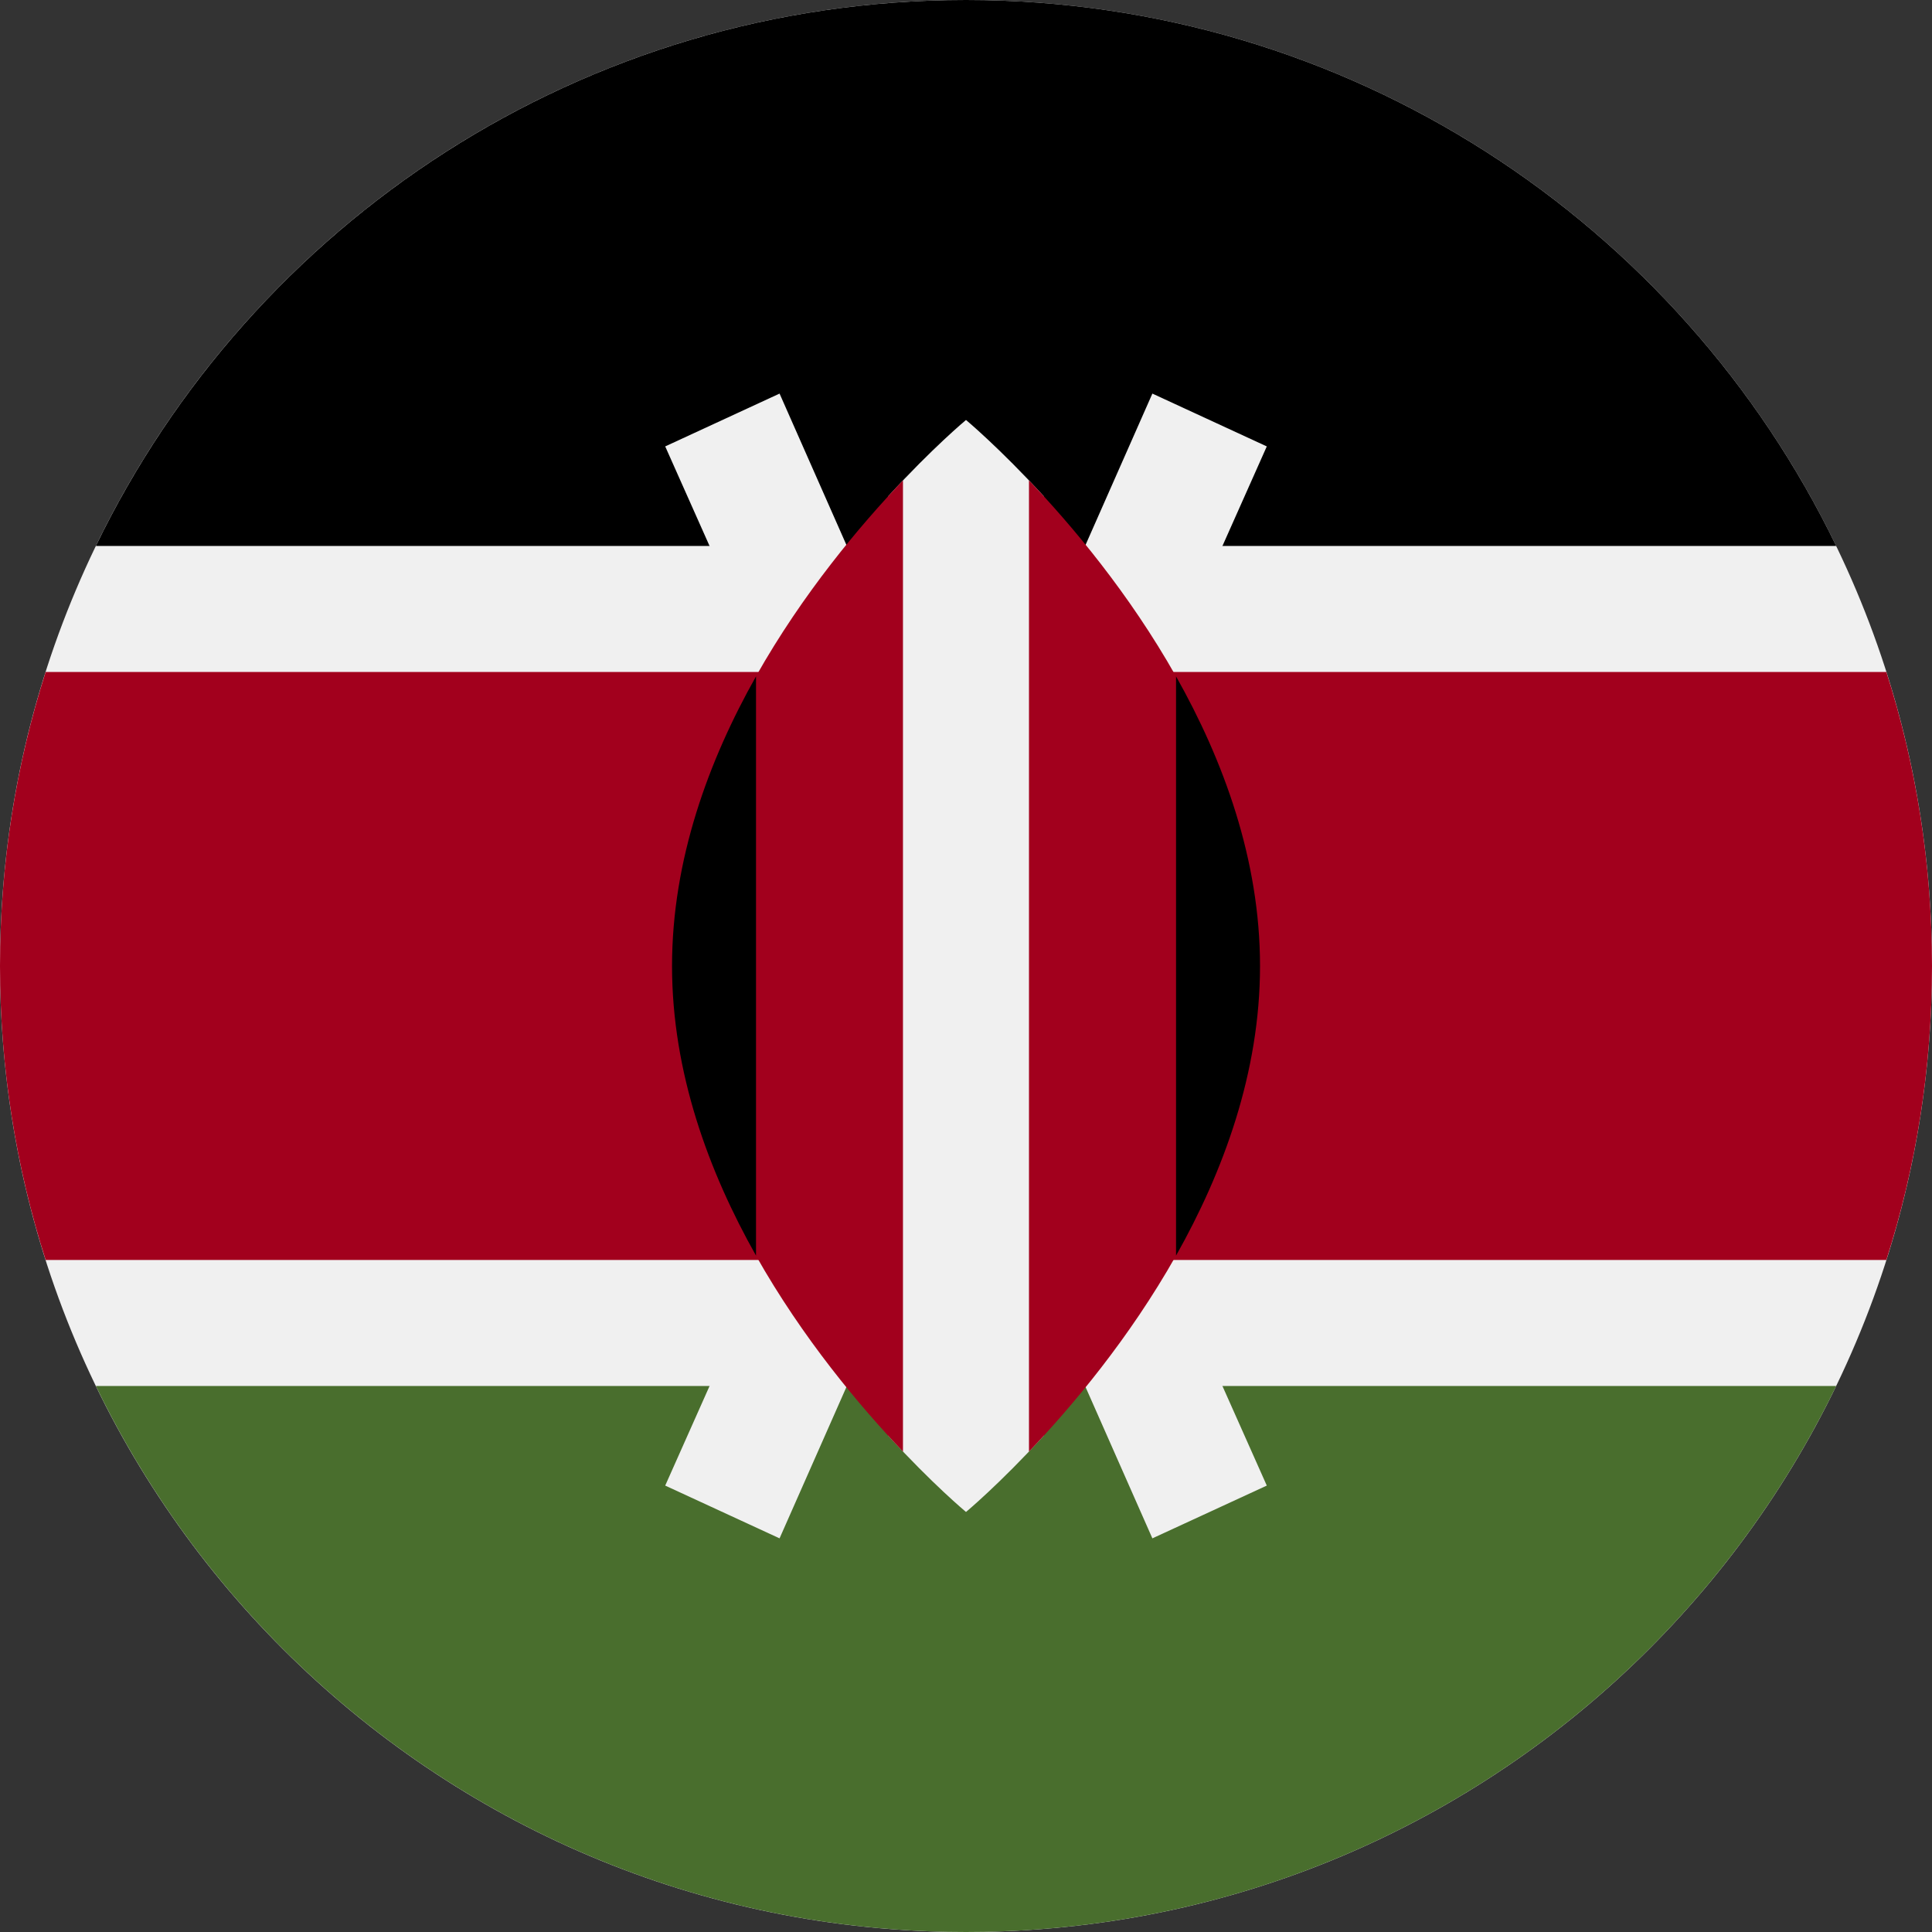
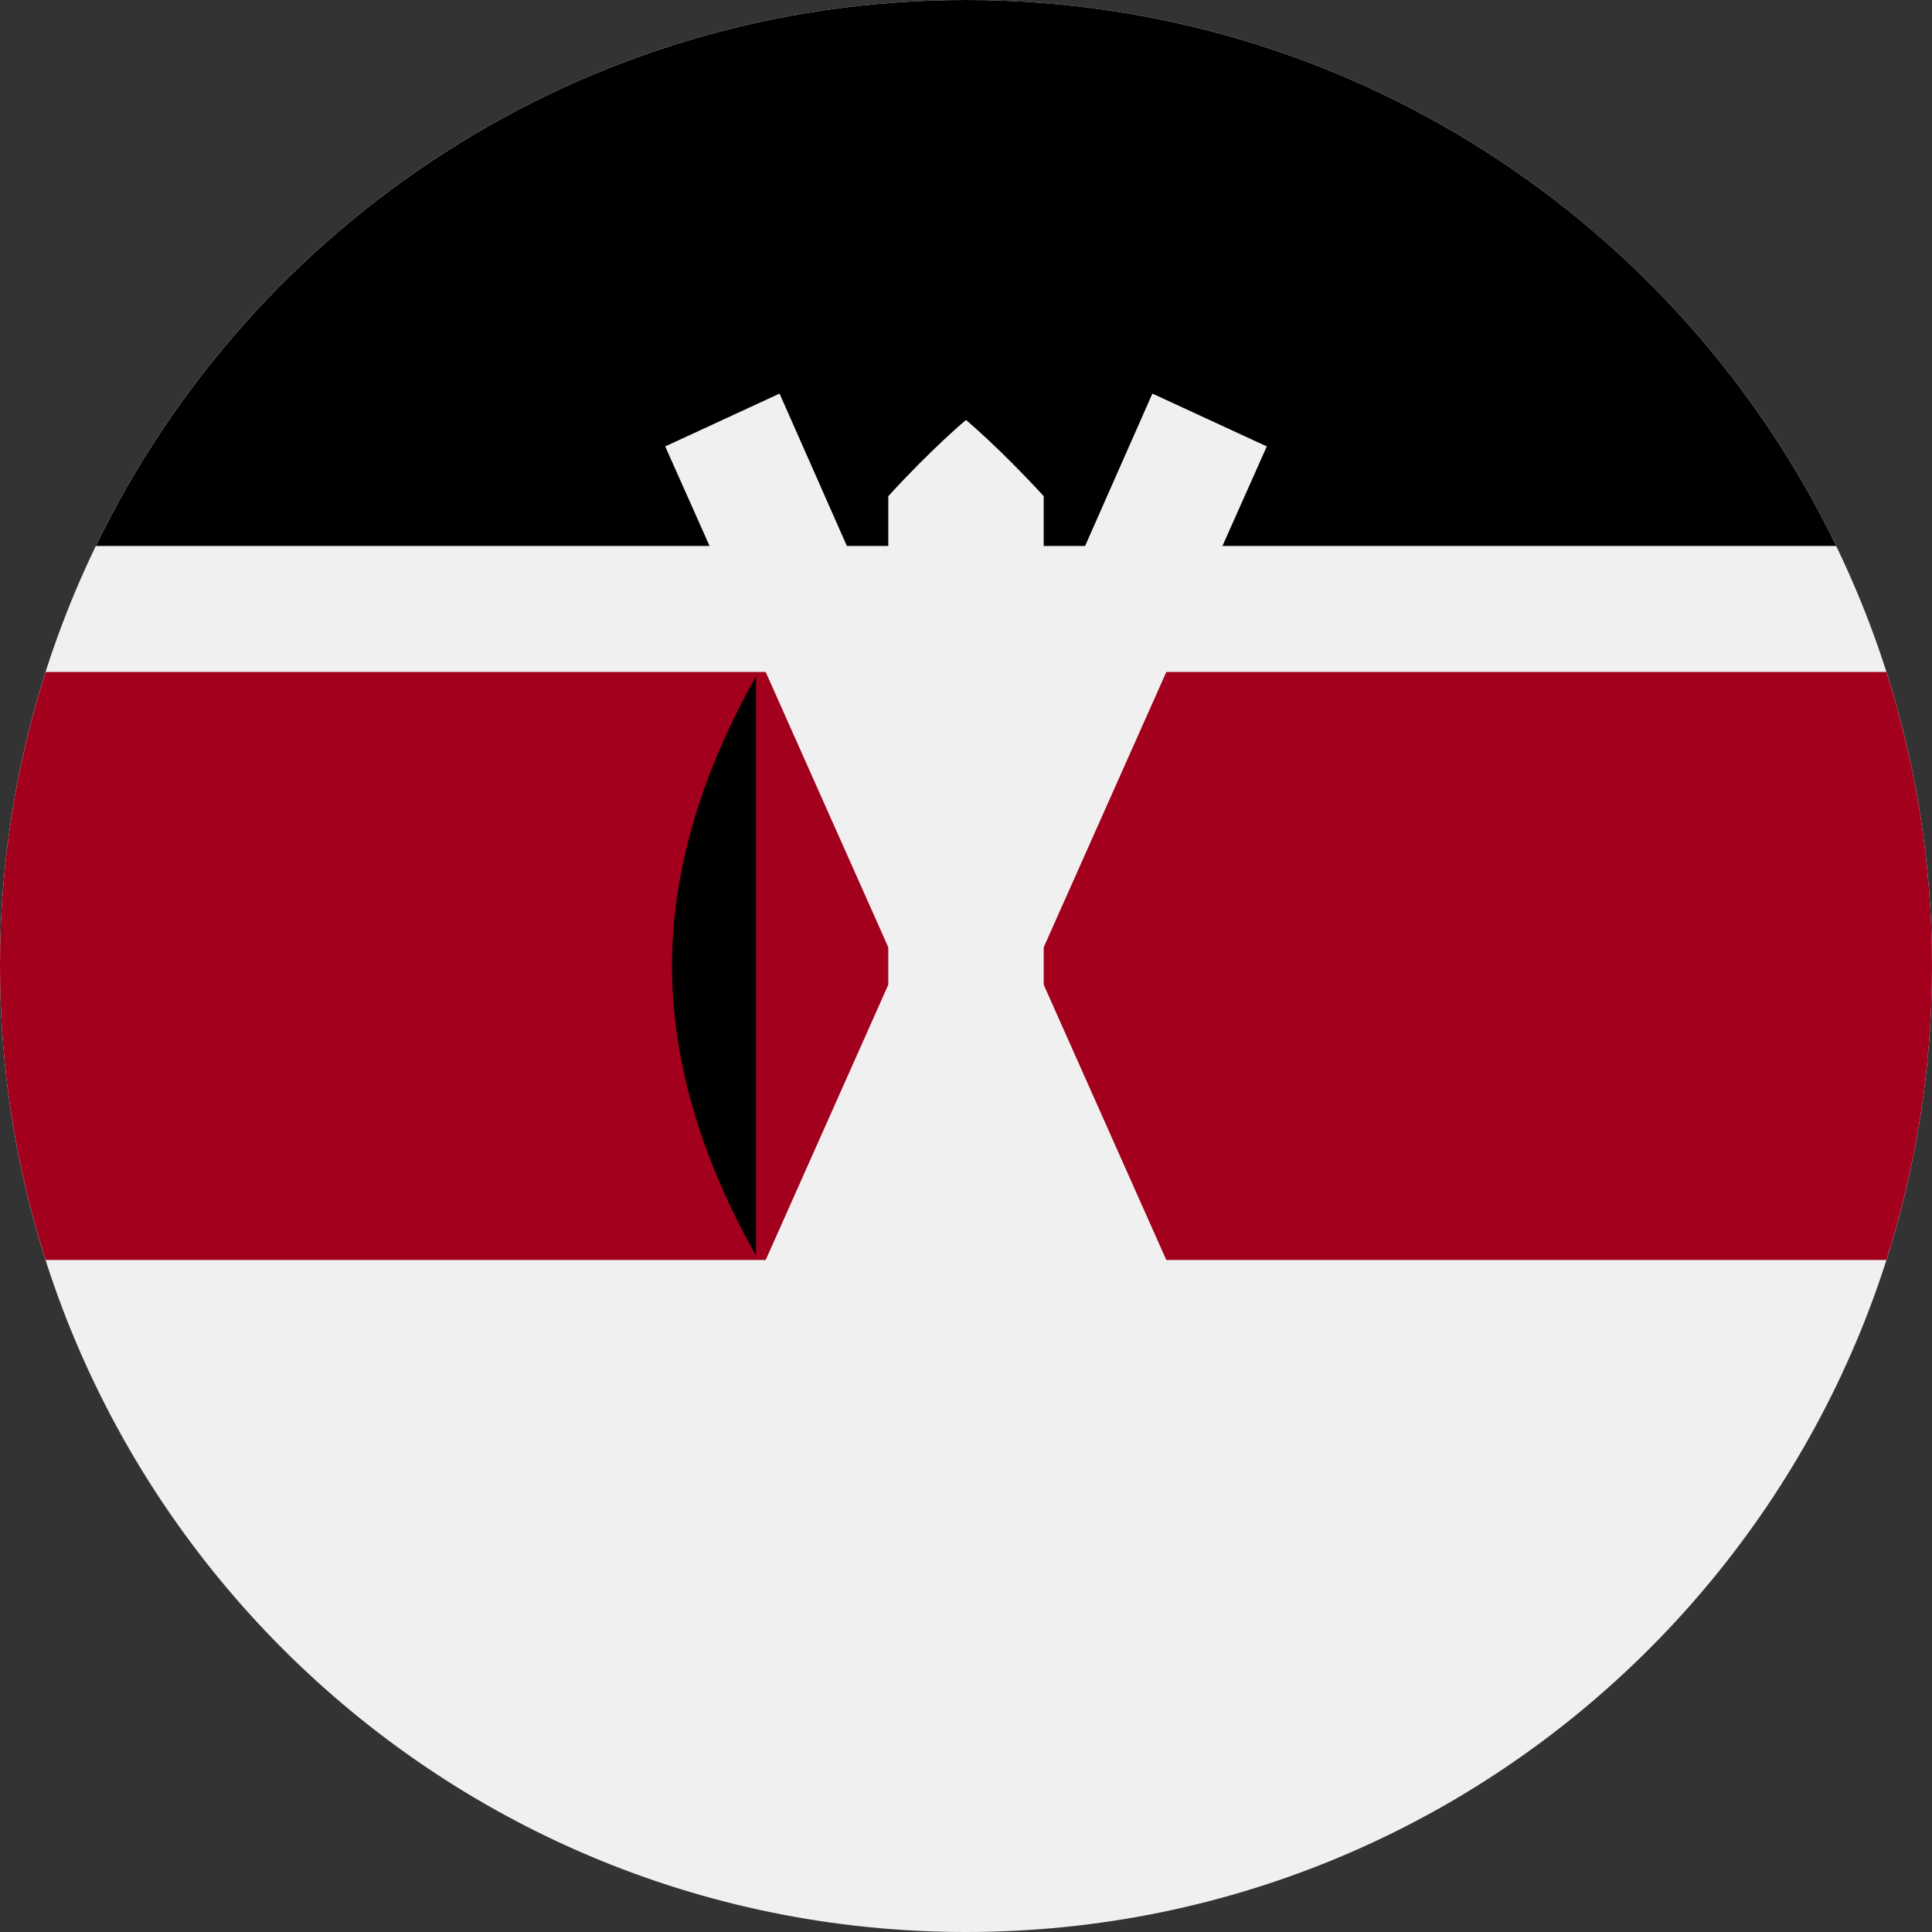
<svg xmlns="http://www.w3.org/2000/svg" width="32" height="32" viewBox="0 0 32 32" fill="none">
  <rect x="0" y="0" width="32" height="32" fill="#333333" stroke="none" />
  <g clip-path="url(#clip0_5706_35643)">
    <path d="M16 32C24.837 32 32 24.837 32 16C32 7.163 24.837 0 16 0C7.163 0 0 7.163 0 16C0 24.837 7.163 32 16 32Z" fill="#F0F0F0" />
    <path d="M16 0C9.657 0 4.176 3.692 1.588 9.043H30.413C27.825 3.692 22.344 0 16 0Z" fill="black" />
-     <path d="M16 32C9.657 32 4.176 28.308 1.588 22.956H30.413C27.825 28.308 22.344 32 16 32Z" fill="#496E2D" />
    <path d="M31.244 11.13H0.756C0.265 12.666 0 14.302 0 16C0 17.698 0.265 19.334 0.756 20.869H31.244C31.735 19.334 32 17.698 32 16C32 14.302 31.735 12.666 31.244 11.13Z" fill="#A2001D" />
    <path d="M20.982 7.394L19.087 6.519L16 13.51L12.912 6.519L11.018 7.394L14.851 16L11.018 24.606L12.912 25.48L16 18.49L19.087 25.48L20.982 24.606L17.149 16L20.982 7.394Z" fill="#F0F0F0" />
    <path d="M17.287 8.218C16.553 7.417 16 6.956 16 6.956C16 6.956 15.446 7.416 14.713 8.218V23.781C15.446 24.583 16 25.043 16 25.043C16 25.043 16.553 24.583 17.287 23.781V8.218Z" fill="#F0F0F0" />
-     <path d="M12.521 11.203V20.797C13.297 22.171 14.245 23.296 14.956 24.043V7.957C14.245 8.703 13.296 9.829 12.521 11.203Z" fill="#A2001D" />
-     <path d="M19.478 11.203C18.703 9.829 17.754 8.703 17.043 7.957V24.043C17.754 23.296 18.703 22.171 19.478 20.797V11.203Z" fill="#A2001D" />
-     <path d="M19.479 11.203V20.797C20.263 19.407 20.87 17.762 20.87 16C20.87 14.238 20.263 12.593 19.479 11.203Z" fill="black" />
    <path d="M12.522 11.203V20.797C11.738 19.407 11.131 17.762 11.131 16C11.131 14.238 11.738 12.593 12.522 11.203Z" fill="black" />
  </g>
  <defs>
    <clipPath id="clip0_5706_35643">
      <rect width="32" height="32" fill="white" />
    </clipPath>
  </defs>
</svg>